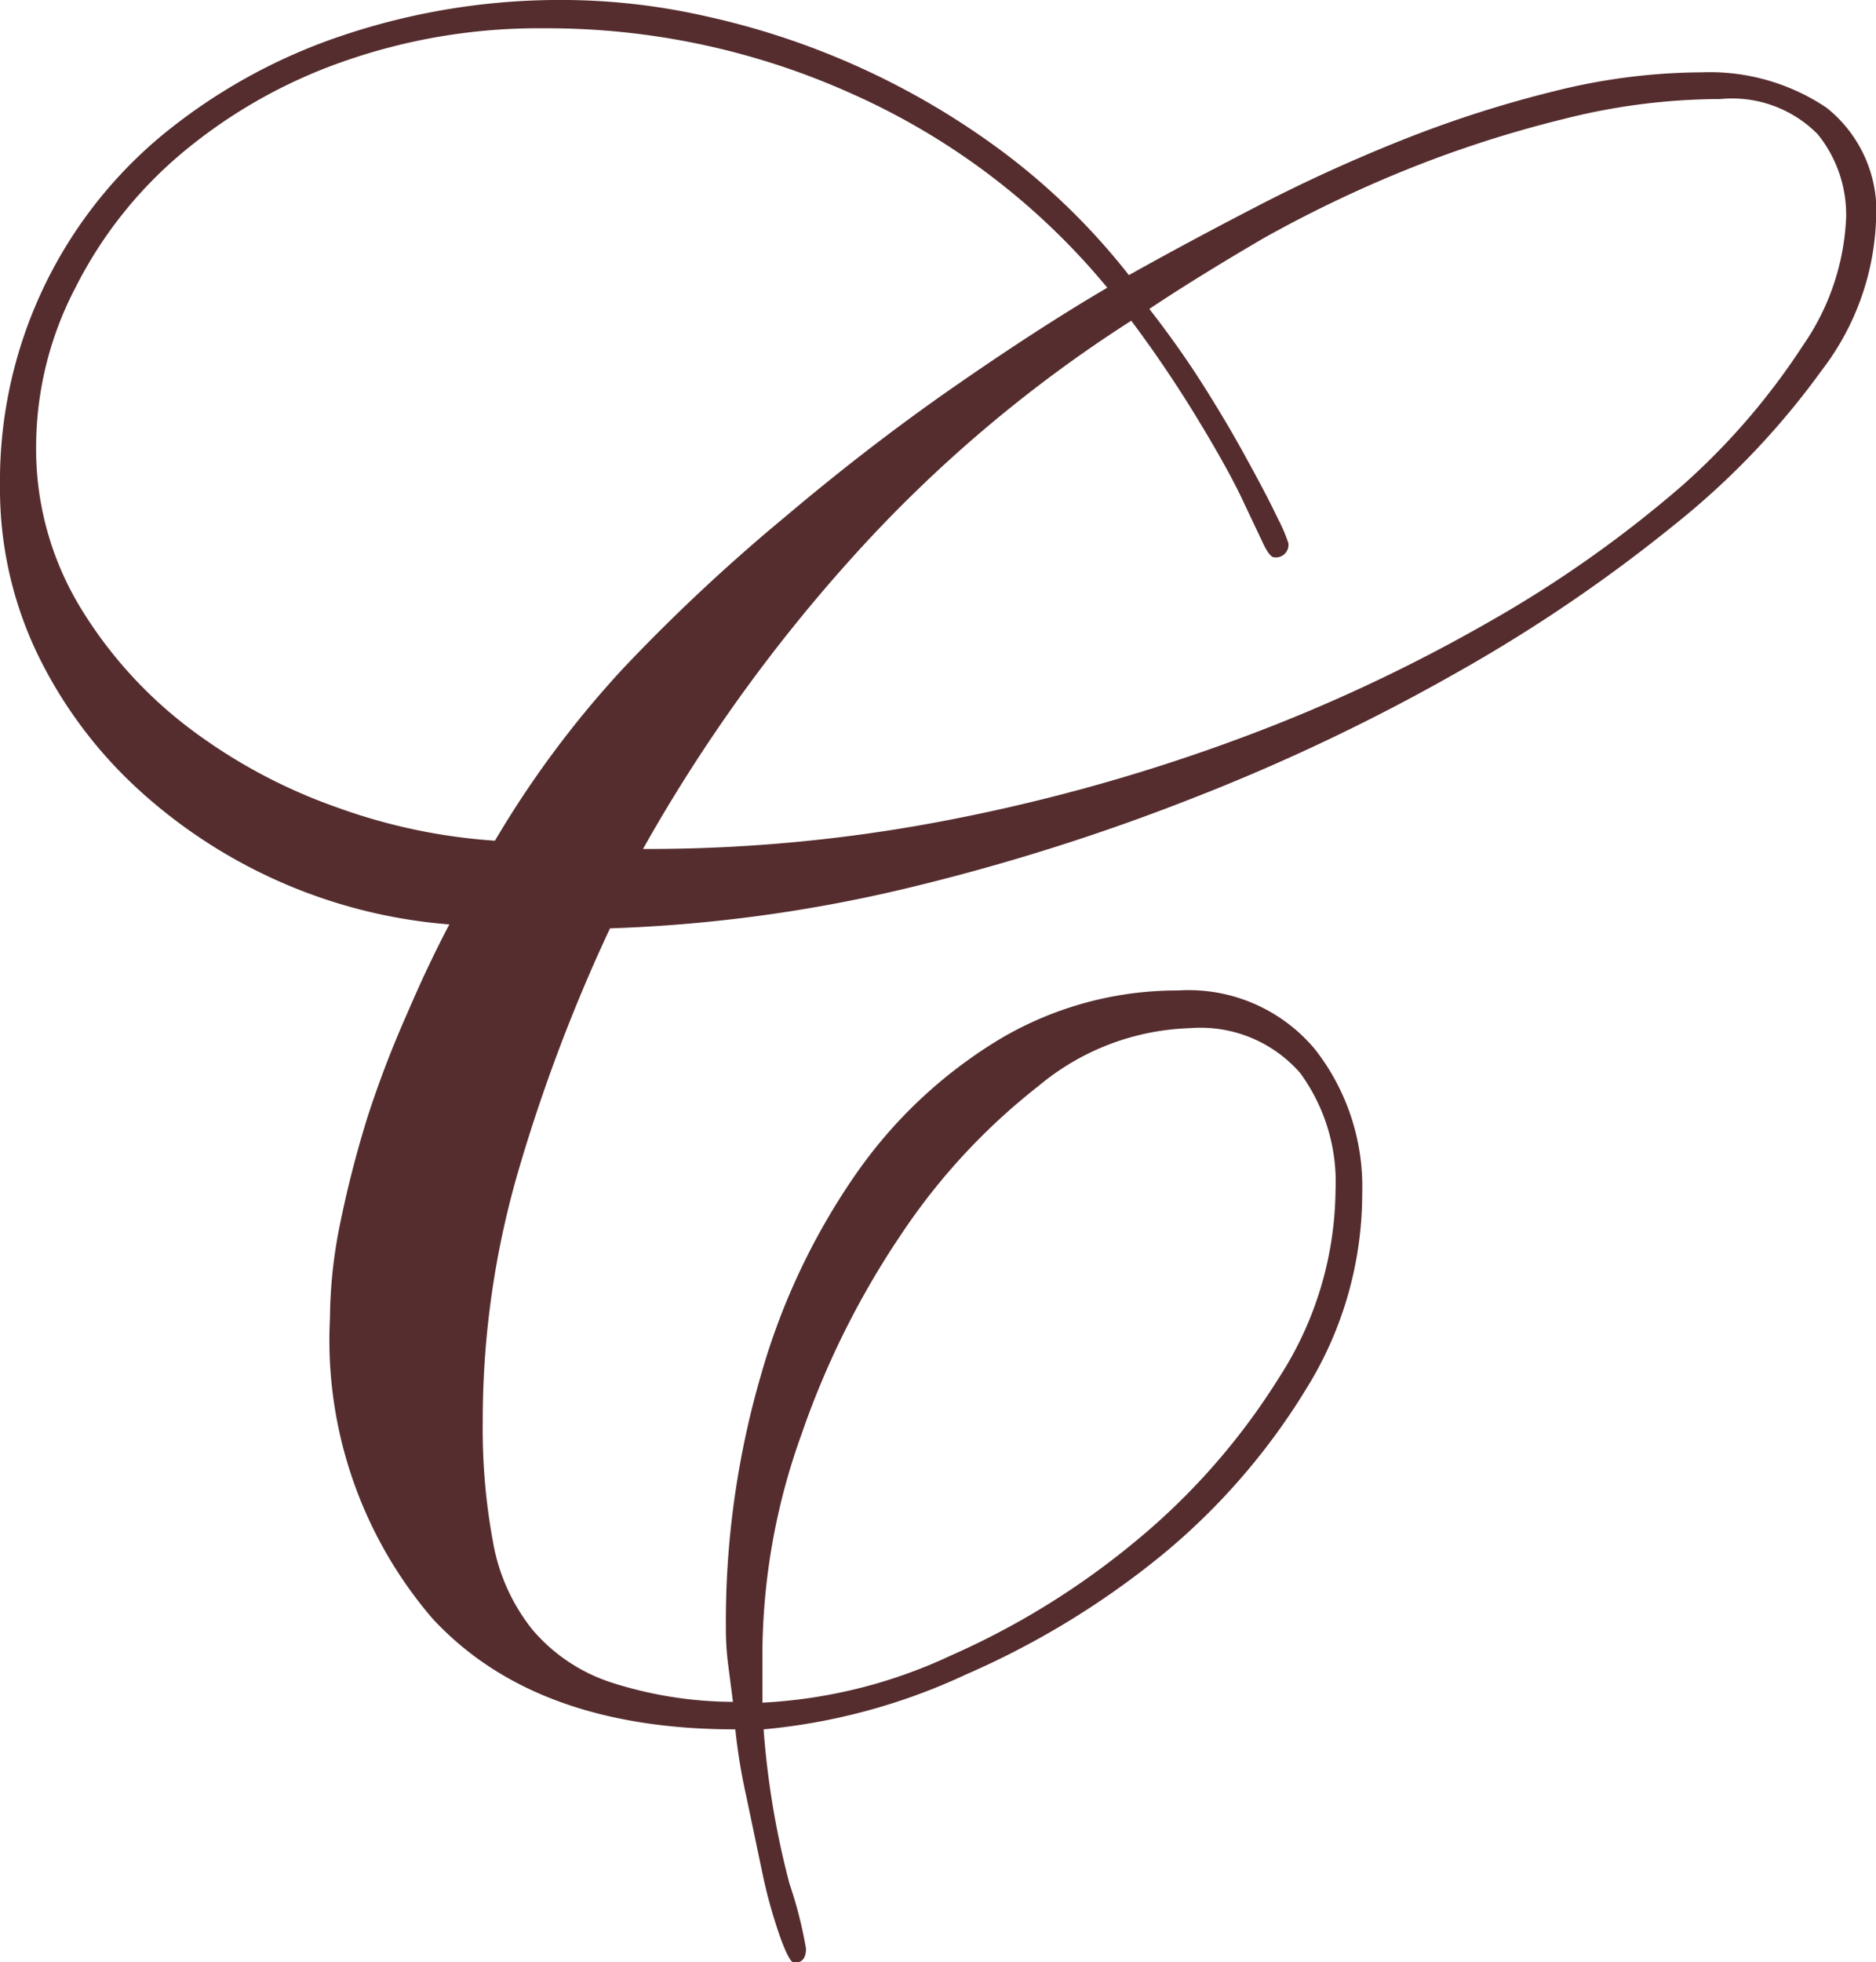
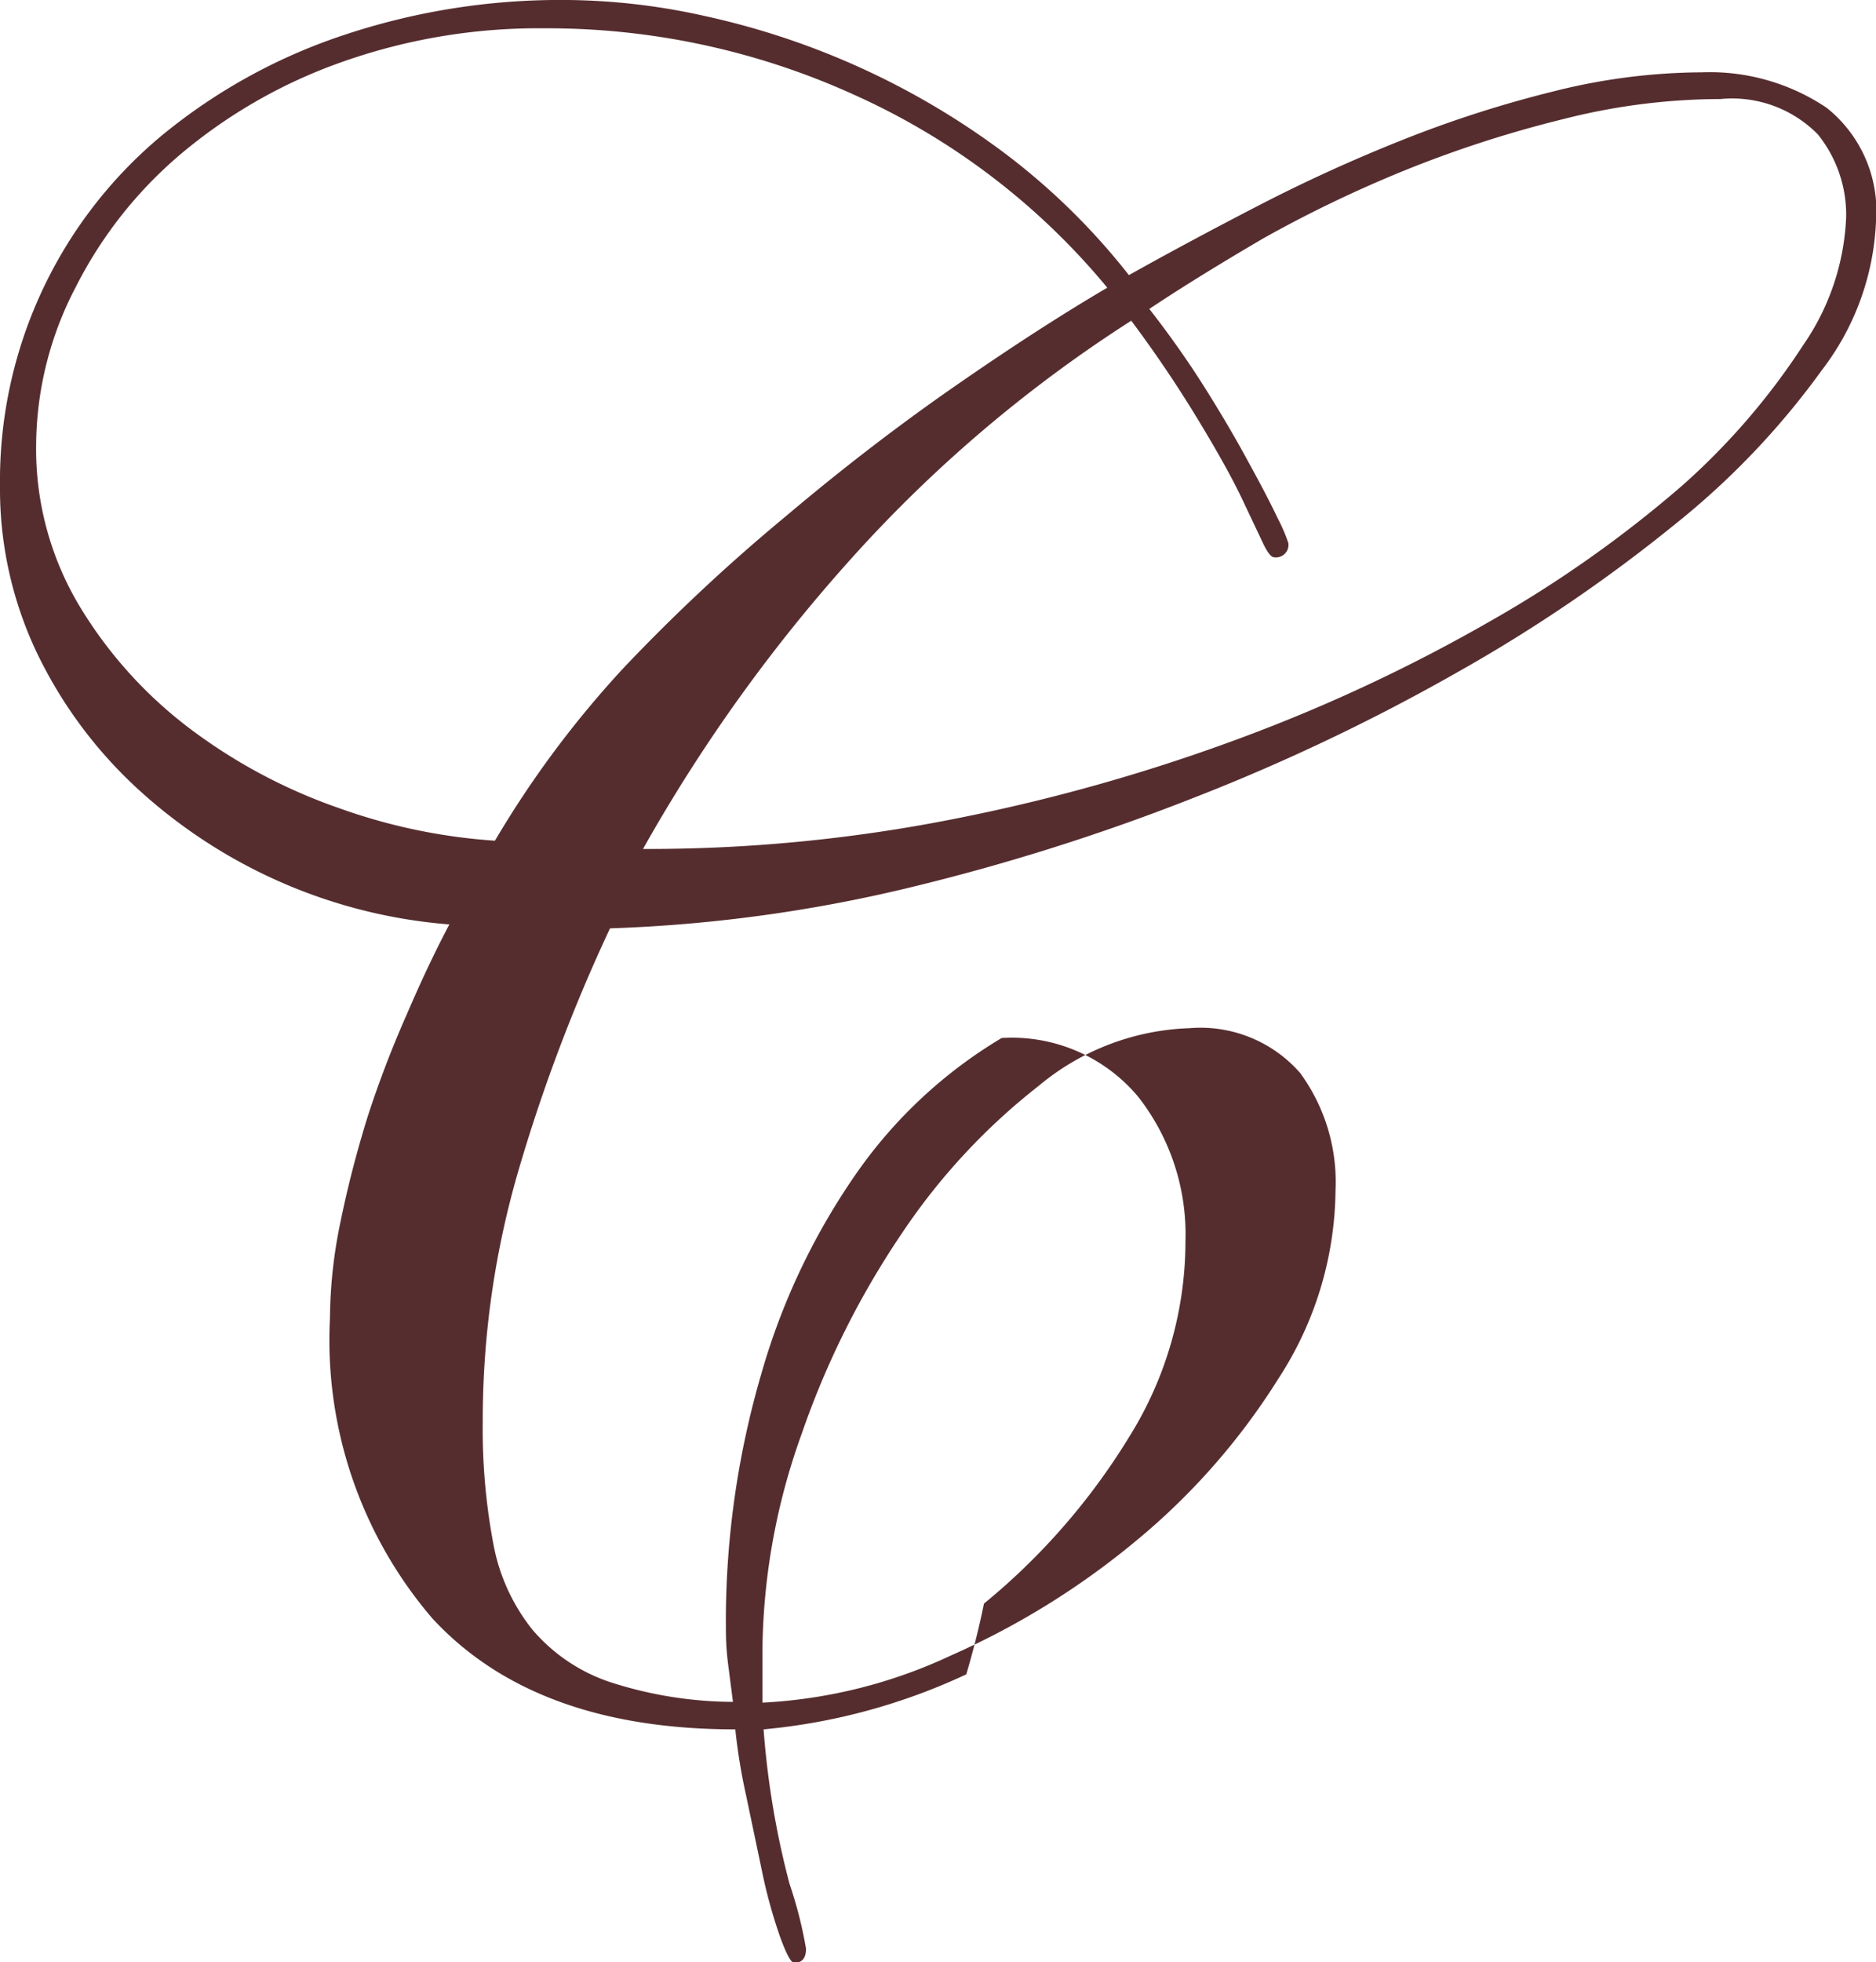
<svg xmlns="http://www.w3.org/2000/svg" viewBox="0 0 47.76 49.92">
  <defs>
    <style> .cls-1 { fill: #562d2f; } </style>
  </defs>
  <title>Ресурс 12</title>
  <g id="Слой_2" data-name="Слой 2">
    <g id="Слой_1-2" data-name="Слой 1">
-       <path class="cls-1" d="M47.76,5.64a6.67,6.67,0,0,1-1.38,3.78,20,20,0,0,1-3.75,3.93,39.59,39.59,0,0,1-5.52,3.75,51.27,51.27,0,0,1-6.75,3.21A54.9,54.9,0,0,1,23,22.62a37.85,37.85,0,0,1-7.47,1,42.89,42.89,0,0,0-2.31,6.09,22.66,22.66,0,0,0-.93,6.45,15.75,15.75,0,0,0,.27,3.12,4.91,4.91,0,0,0,1,2.19,4.45,4.45,0,0,0,1.95,1.32,10.25,10.25,0,0,0,3.15.51l-.12-.93a7,7,0,0,1-.06-.93,22.45,22.45,0,0,1,.9-6.48,17.16,17.16,0,0,1,2.46-5.16,12,12,0,0,1,3.66-3.39A8.86,8.86,0,0,1,30,25.2a4.19,4.19,0,0,1,3.48,1.5,5.67,5.67,0,0,1,1.2,3.66,9.4,9.4,0,0,1-1.44,5,16.78,16.78,0,0,1-3.69,4.23A21.32,21.32,0,0,1,24.6,42.6,15.53,15.53,0,0,1,19.44,44a21.63,21.63,0,0,0,.66,3.93,10.64,10.64,0,0,1,.42,1.65q0,.36-.3.36-.12,0-.36-.66a12.87,12.87,0,0,1-.45-1.62q-.21-1-.42-2A14.6,14.6,0,0,1,18.72,44q-5.1,0-7.71-2.82A10.87,10.87,0,0,1,8.4,33.54a12.32,12.32,0,0,1,.27-2.46q.27-1.32.69-2.67a26.93,26.93,0,0,1,1-2.61q.54-1.26,1.08-2.28a13.28,13.28,0,0,1-8-3.51A11.4,11.4,0,0,1,.93,16.59,9.7,9.7,0,0,1,0,12.36,11.42,11.42,0,0,1,4.08,3.48,14.42,14.42,0,0,1,8.64.93,17.41,17.41,0,0,1,14.46,0,16.65,16.65,0,0,1,18,.42a19.75,19.75,0,0,1,7.5,3.42A17.06,17.06,0,0,1,28.74,7q1.5-.84,3.3-1.77t3.69-1.68a29.55,29.55,0,0,1,3.84-1.23,15.68,15.68,0,0,1,3.75-.48,5.34,5.34,0,0,1,3.18.9A3.36,3.36,0,0,1,47.76,5.64ZM13.86.72a15,15,0,0,0-5.19.87A13.13,13.13,0,0,0,4.59,3.93,10.84,10.84,0,0,0,1.92,7.32a8.75,8.75,0,0,0-1,4,7.77,7.77,0,0,0,1.11,4.11,11.06,11.06,0,0,0,2.82,3.12,13.83,13.83,0,0,0,3.75,2,14.64,14.64,0,0,0,4,.84A25.59,25.59,0,0,1,15.87,17,46.72,46.72,0,0,1,20,13.14q2.13-1.8,4.29-3.3t3.9-2.52A17.83,17.83,0,0,0,21.72,2.4,18.88,18.88,0,0,0,13.86.72ZM43.8,2.52a16.3,16.3,0,0,0-4,.51,29.55,29.55,0,0,0-4,1.29,32,32,0,0,0-3.63,1.74q-1.71,1-2.91,1.8.78,1,1.41,2t1.11,1.89q.48.87.75,1.44a4.1,4.1,0,0,1,.27.63.32.32,0,0,1-.36.36q-.12,0-.3-.39l-.54-1.14q-.36-.75-1.05-1.89A31.11,31.11,0,0,0,28.8,8.16a34.68,34.68,0,0,0-7,5.91,41.29,41.29,0,0,0-5.43,7.53,40.14,40.14,0,0,0,8-.78,46.86,46.86,0,0,0,7.29-2.07,42.26,42.26,0,0,0,6.27-2.94,30.38,30.38,0,0,0,4.89-3.45A17.53,17.53,0,0,0,45.9,8.79,6.15,6.15,0,0,0,47,5.52a3.26,3.26,0,0,0-.72-2.1A3.06,3.06,0,0,0,43.8,2.52ZM34,30.3a4.7,4.7,0,0,0-.9-3,3.37,3.37,0,0,0-2.82-1.14,6.31,6.31,0,0,0-3.84,1.47,16.14,16.14,0,0,0-3.48,3.75,21.72,21.72,0,0,0-2.55,5.1,16.6,16.6,0,0,0-1,5.52v1.32a12.82,12.82,0,0,0,4.8-1.2,20,20,0,0,0,4.74-2.94,17.12,17.12,0,0,0,3.6-4.11A8.9,8.9,0,0,0,34,30.3Z" />
+       <path class="cls-1" d="M47.76,5.64a6.67,6.67,0,0,1-1.38,3.78,20,20,0,0,1-3.75,3.93,39.59,39.59,0,0,1-5.52,3.75,51.27,51.27,0,0,1-6.75,3.21A54.9,54.9,0,0,1,23,22.62a37.85,37.85,0,0,1-7.47,1,42.89,42.89,0,0,0-2.31,6.09,22.66,22.66,0,0,0-.93,6.45,15.75,15.75,0,0,0,.27,3.12,4.91,4.91,0,0,0,1,2.19,4.45,4.45,0,0,0,1.95,1.32,10.25,10.25,0,0,0,3.15.51l-.12-.93a7,7,0,0,1-.06-.93,22.45,22.45,0,0,1,.9-6.48,17.16,17.16,0,0,1,2.46-5.16,12,12,0,0,1,3.66-3.39a4.19,4.19,0,0,1,3.48,1.5,5.67,5.67,0,0,1,1.2,3.66,9.4,9.4,0,0,1-1.44,5,16.78,16.78,0,0,1-3.69,4.23A21.32,21.32,0,0,1,24.6,42.6,15.53,15.53,0,0,1,19.44,44a21.63,21.63,0,0,0,.66,3.93,10.64,10.64,0,0,1,.42,1.65q0,.36-.3.36-.12,0-.36-.66a12.87,12.87,0,0,1-.45-1.62q-.21-1-.42-2A14.6,14.6,0,0,1,18.72,44q-5.1,0-7.71-2.82A10.87,10.87,0,0,1,8.4,33.54a12.32,12.32,0,0,1,.27-2.46q.27-1.32.69-2.67a26.93,26.93,0,0,1,1-2.61q.54-1.26,1.08-2.28a13.28,13.28,0,0,1-8-3.51A11.4,11.4,0,0,1,.93,16.59,9.7,9.7,0,0,1,0,12.36,11.42,11.42,0,0,1,4.08,3.48,14.42,14.42,0,0,1,8.64.93,17.41,17.41,0,0,1,14.46,0,16.65,16.65,0,0,1,18,.42a19.75,19.75,0,0,1,7.5,3.42A17.06,17.06,0,0,1,28.74,7q1.5-.84,3.3-1.77t3.69-1.68a29.55,29.55,0,0,1,3.84-1.23,15.68,15.68,0,0,1,3.75-.48,5.34,5.34,0,0,1,3.18.9A3.36,3.36,0,0,1,47.76,5.64ZM13.86.72a15,15,0,0,0-5.19.87A13.13,13.13,0,0,0,4.59,3.93,10.84,10.84,0,0,0,1.92,7.32a8.75,8.75,0,0,0-1,4,7.77,7.77,0,0,0,1.11,4.11,11.06,11.06,0,0,0,2.82,3.12,13.83,13.83,0,0,0,3.75,2,14.64,14.64,0,0,0,4,.84A25.59,25.59,0,0,1,15.87,17,46.72,46.72,0,0,1,20,13.14q2.13-1.8,4.29-3.3t3.9-2.52A17.83,17.83,0,0,0,21.72,2.4,18.88,18.88,0,0,0,13.86.72ZM43.8,2.52a16.3,16.3,0,0,0-4,.51,29.55,29.55,0,0,0-4,1.29,32,32,0,0,0-3.63,1.74q-1.71,1-2.91,1.8.78,1,1.41,2t1.11,1.89q.48.87.75,1.44a4.1,4.1,0,0,1,.27.63.32.32,0,0,1-.36.36q-.12,0-.3-.39l-.54-1.14q-.36-.75-1.05-1.89A31.11,31.11,0,0,0,28.8,8.16a34.68,34.68,0,0,0-7,5.91,41.29,41.29,0,0,0-5.43,7.53,40.14,40.14,0,0,0,8-.78,46.86,46.86,0,0,0,7.29-2.07,42.26,42.26,0,0,0,6.27-2.94,30.38,30.38,0,0,0,4.89-3.45A17.53,17.53,0,0,0,45.9,8.79,6.15,6.15,0,0,0,47,5.52a3.26,3.26,0,0,0-.72-2.1A3.06,3.06,0,0,0,43.8,2.52ZM34,30.3a4.7,4.7,0,0,0-.9-3,3.37,3.37,0,0,0-2.82-1.14,6.31,6.31,0,0,0-3.84,1.47,16.14,16.14,0,0,0-3.48,3.75,21.72,21.72,0,0,0-2.55,5.1,16.6,16.6,0,0,0-1,5.52v1.32a12.82,12.82,0,0,0,4.8-1.2,20,20,0,0,0,4.74-2.94,17.12,17.12,0,0,0,3.6-4.11A8.9,8.9,0,0,0,34,30.3Z" />
    </g>
  </g>
</svg>